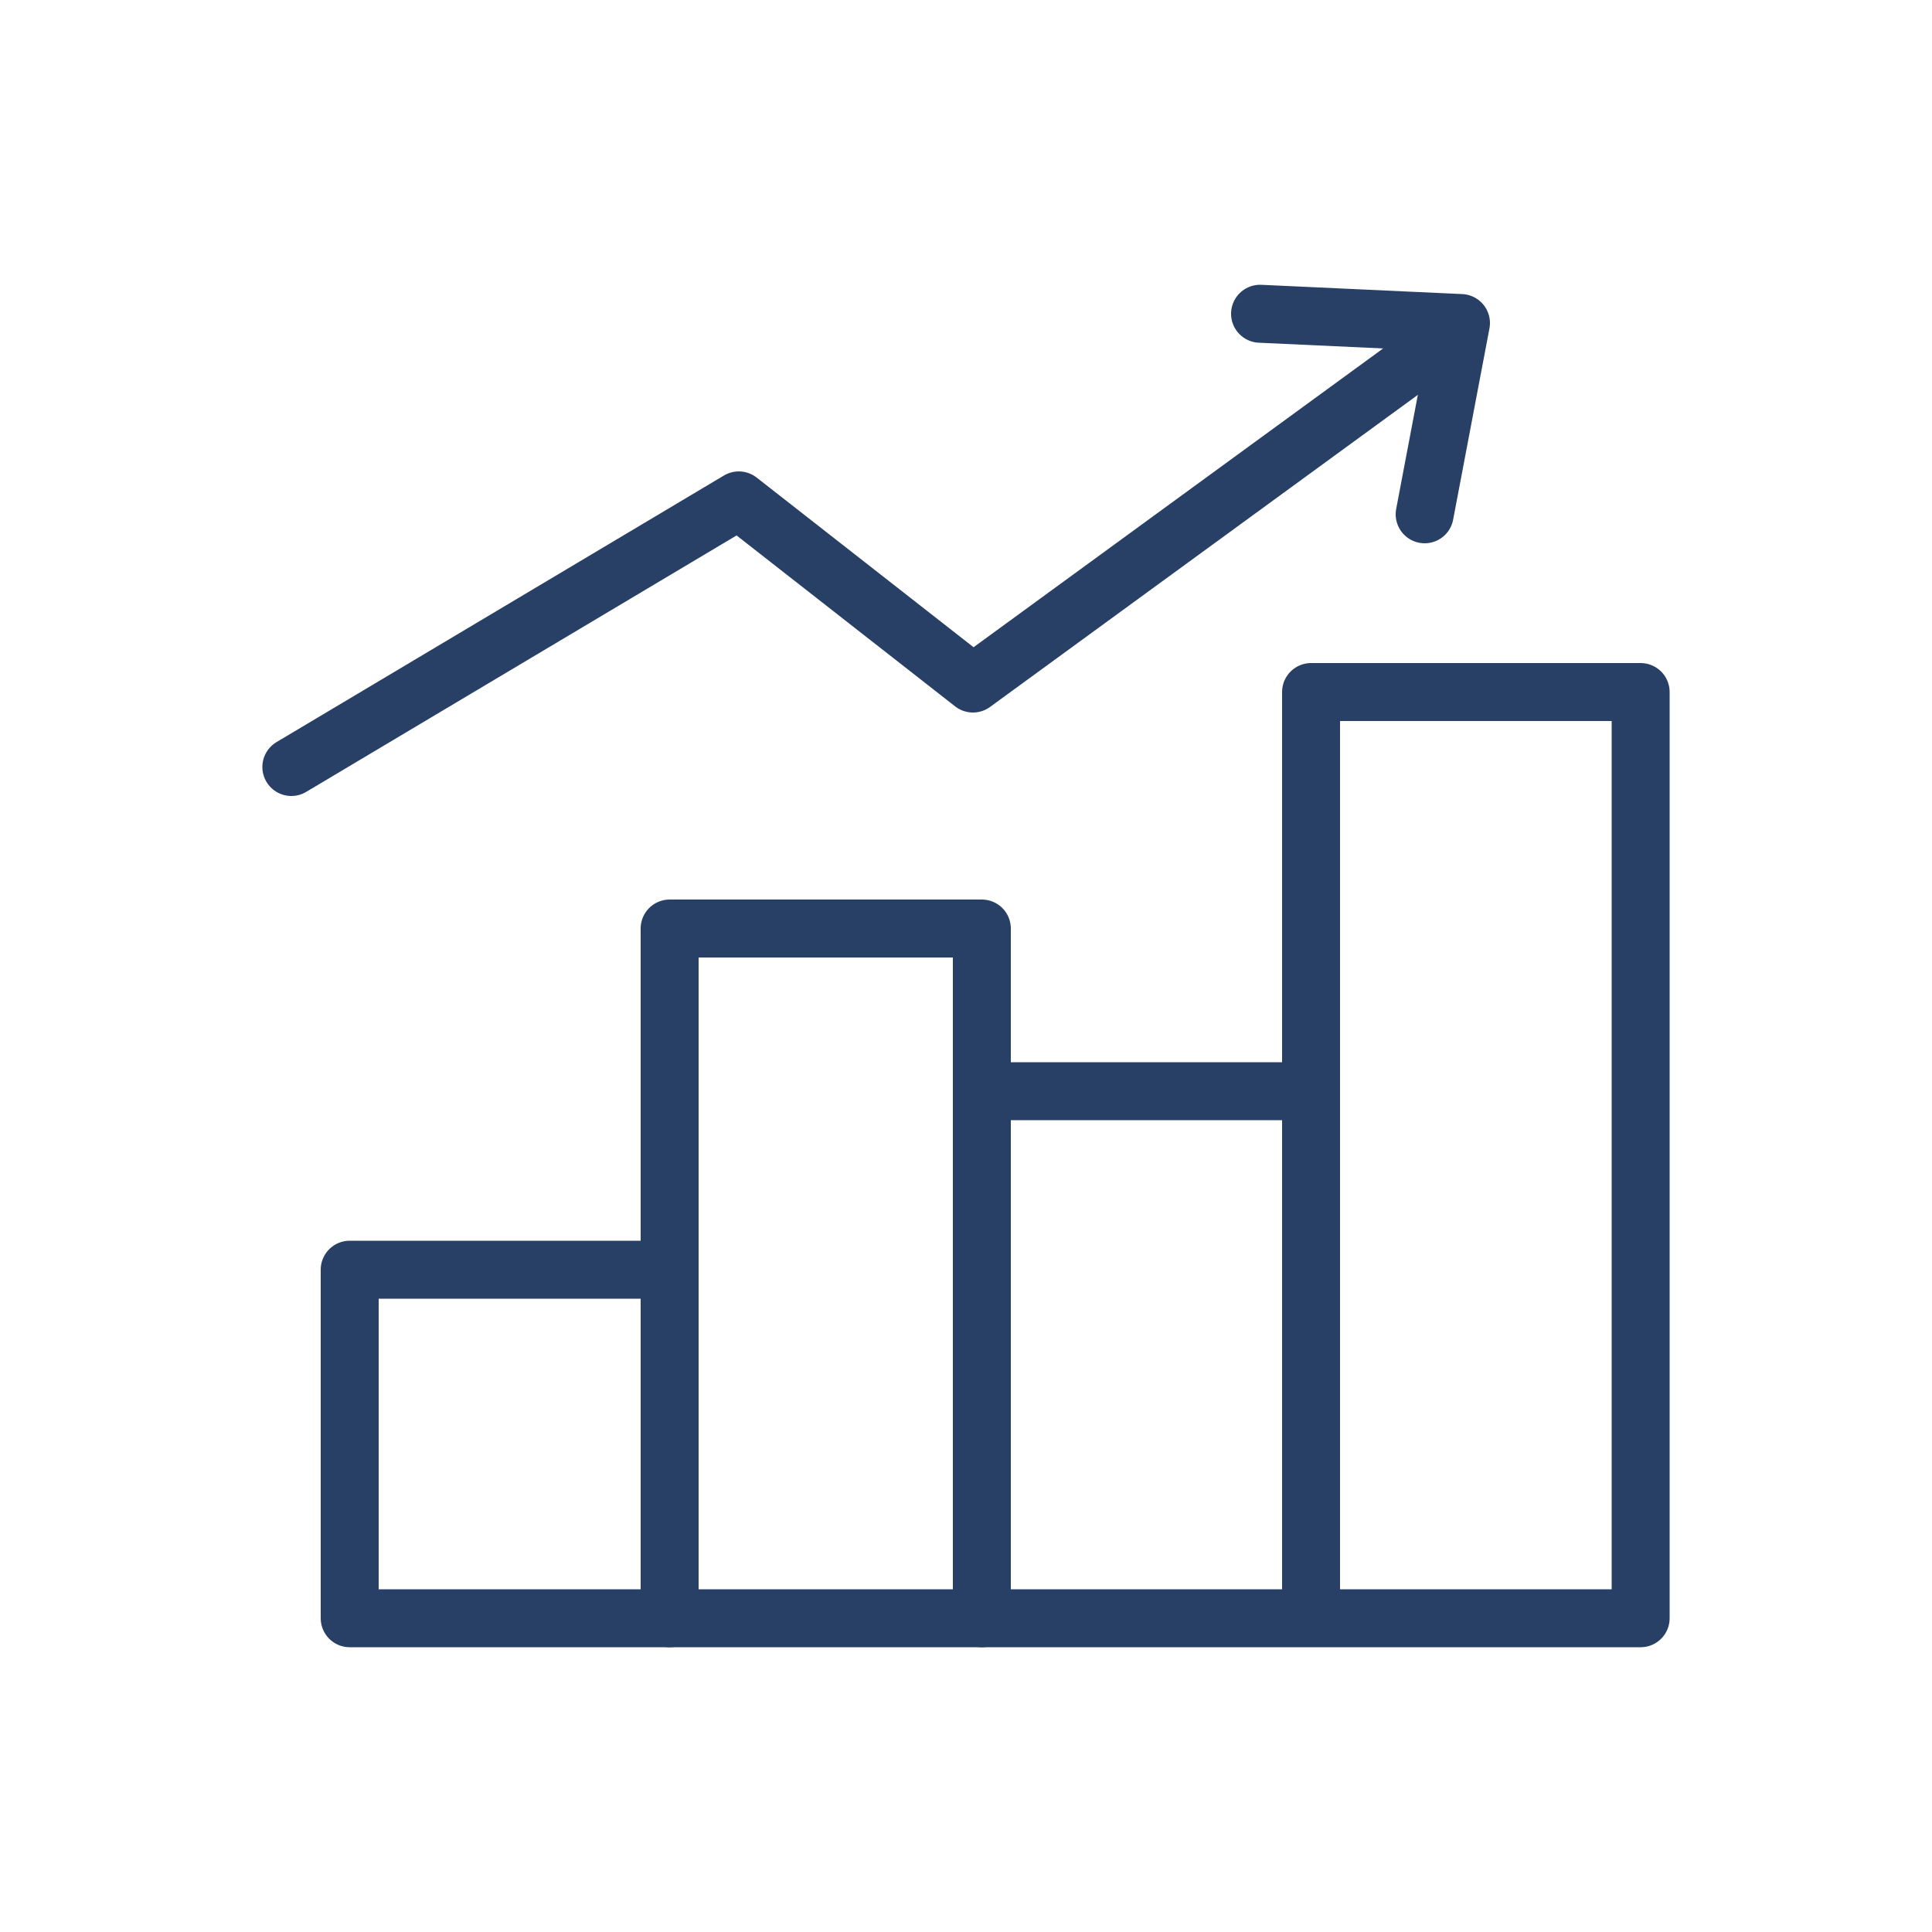
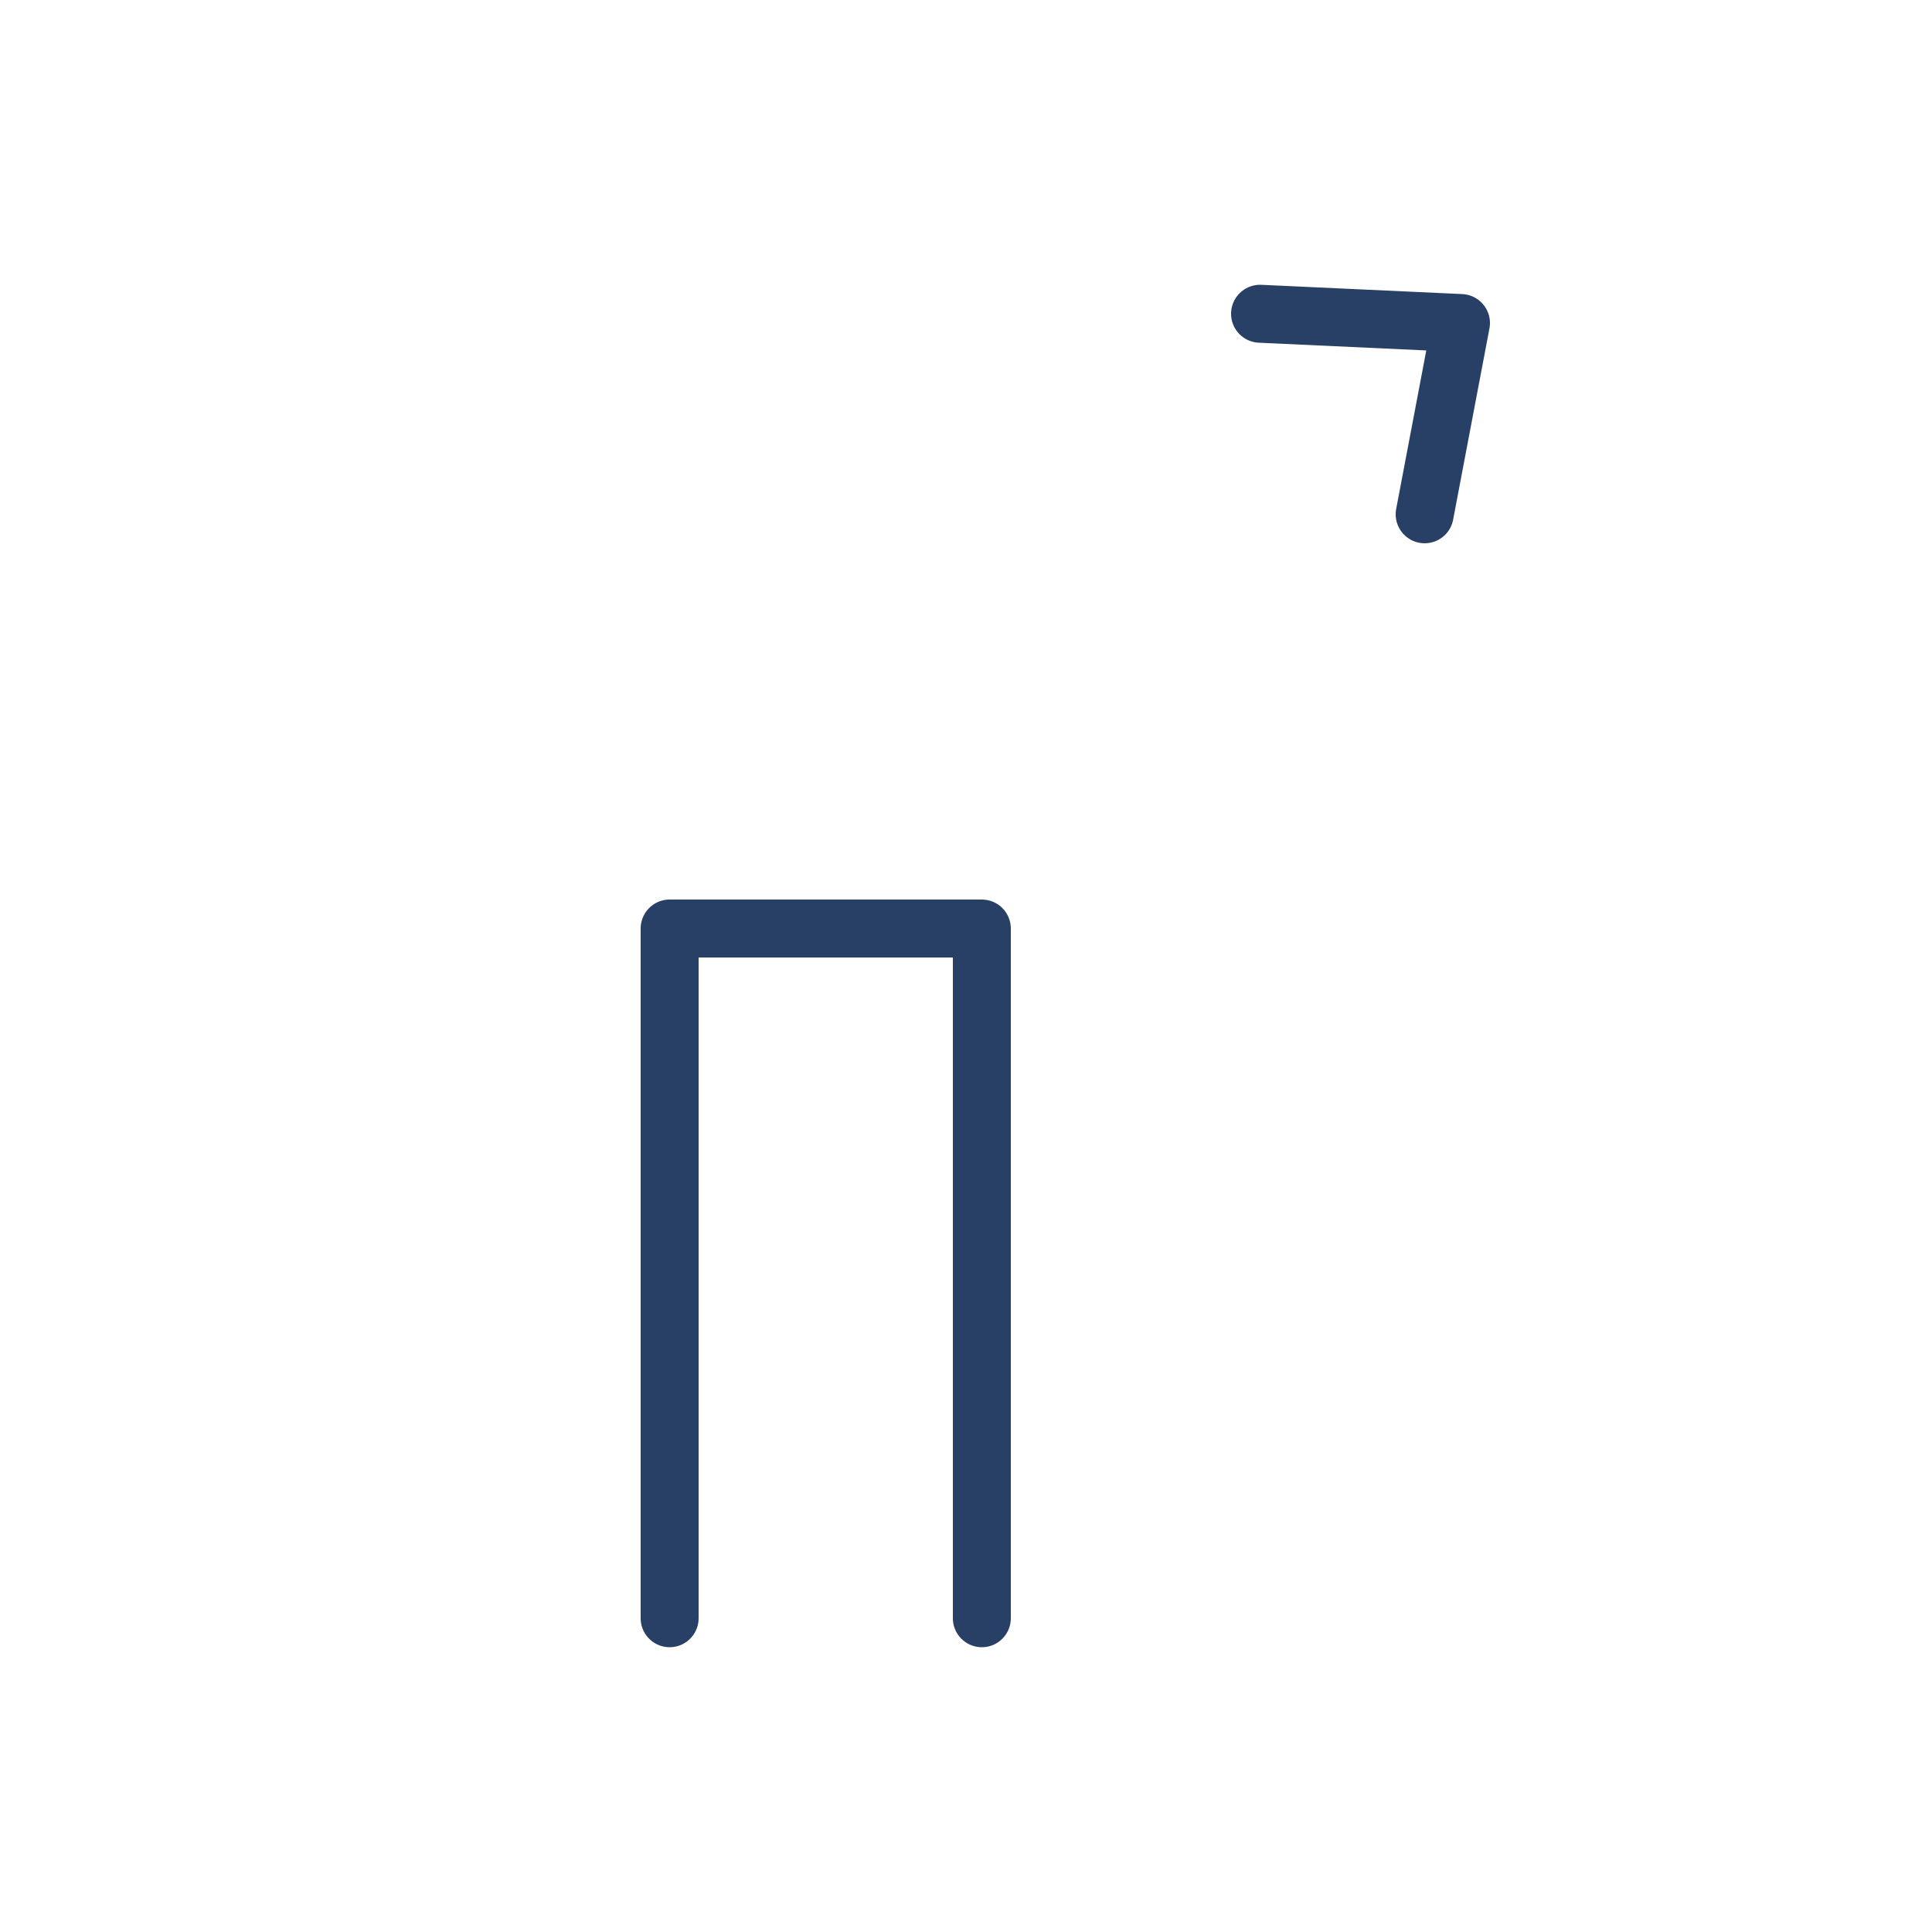
<svg xmlns="http://www.w3.org/2000/svg" id="c" width="50" height="50" viewBox="0 0 50 50">
-   <line x1="33.63" y1="28.24" x2="25.6" y2="28.24" fill="none" stroke="#294066" stroke-linecap="round" stroke-linejoin="round" stroke-width="1.5" />
  <polyline points="17.33 41.88 17.33 24.03 25.41 24.03 25.41 41.88" fill="none" stroke="#294066" stroke-linecap="round" stroke-linejoin="round" stroke-width="1.5" />
-   <polyline points="17.09 32.86 9.05 32.86 9.05 41.88 42.46 41.88 42.46 17.91 33.93 17.91 33.93 41.88" fill="none" stroke="#294066" stroke-linecap="round" stroke-linejoin="round" stroke-width="1.5" />
-   <polyline points="7.54 19.85 19.12 12.95 25.18 17.69 37.12 8.98" fill="none" stroke="#294066" stroke-linecap="round" stroke-linejoin="round" stroke-width="1.5" />
  <polyline points="36.87 13.31 37.81 8.36 32.61 8.12" fill="none" stroke="#294066" stroke-linecap="round" stroke-linejoin="round" stroke-width="1.5" />
</svg>